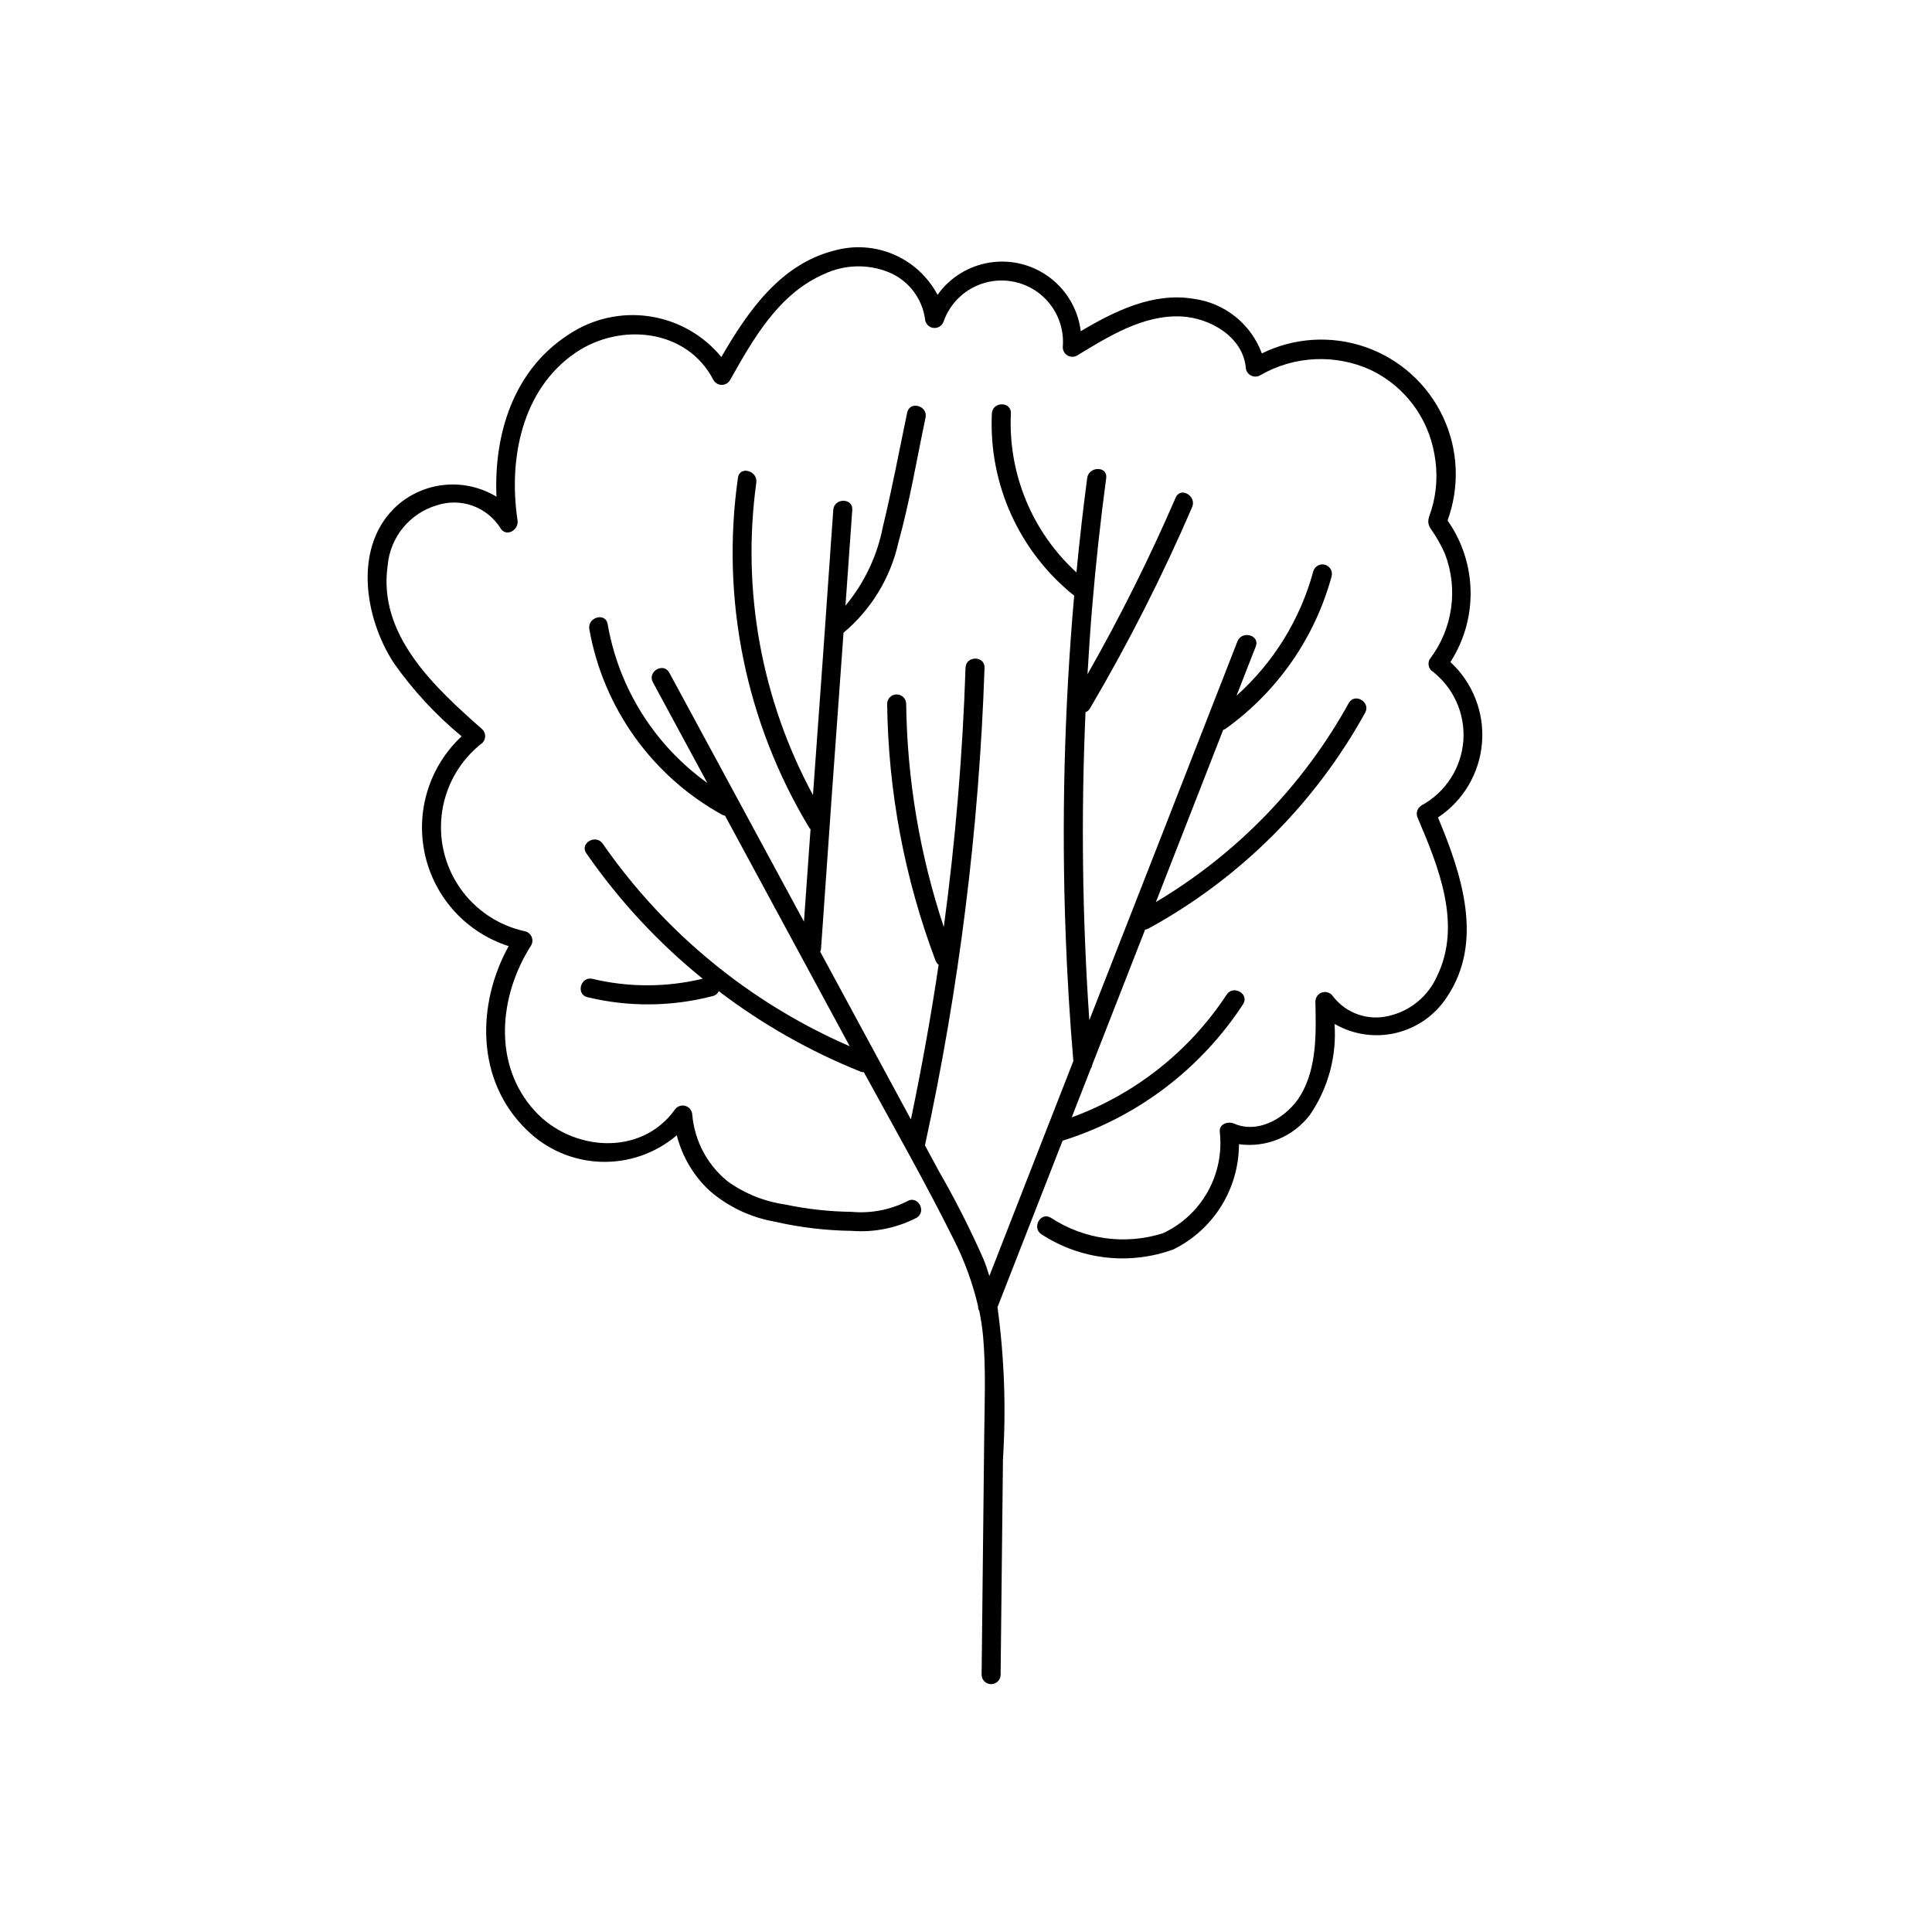
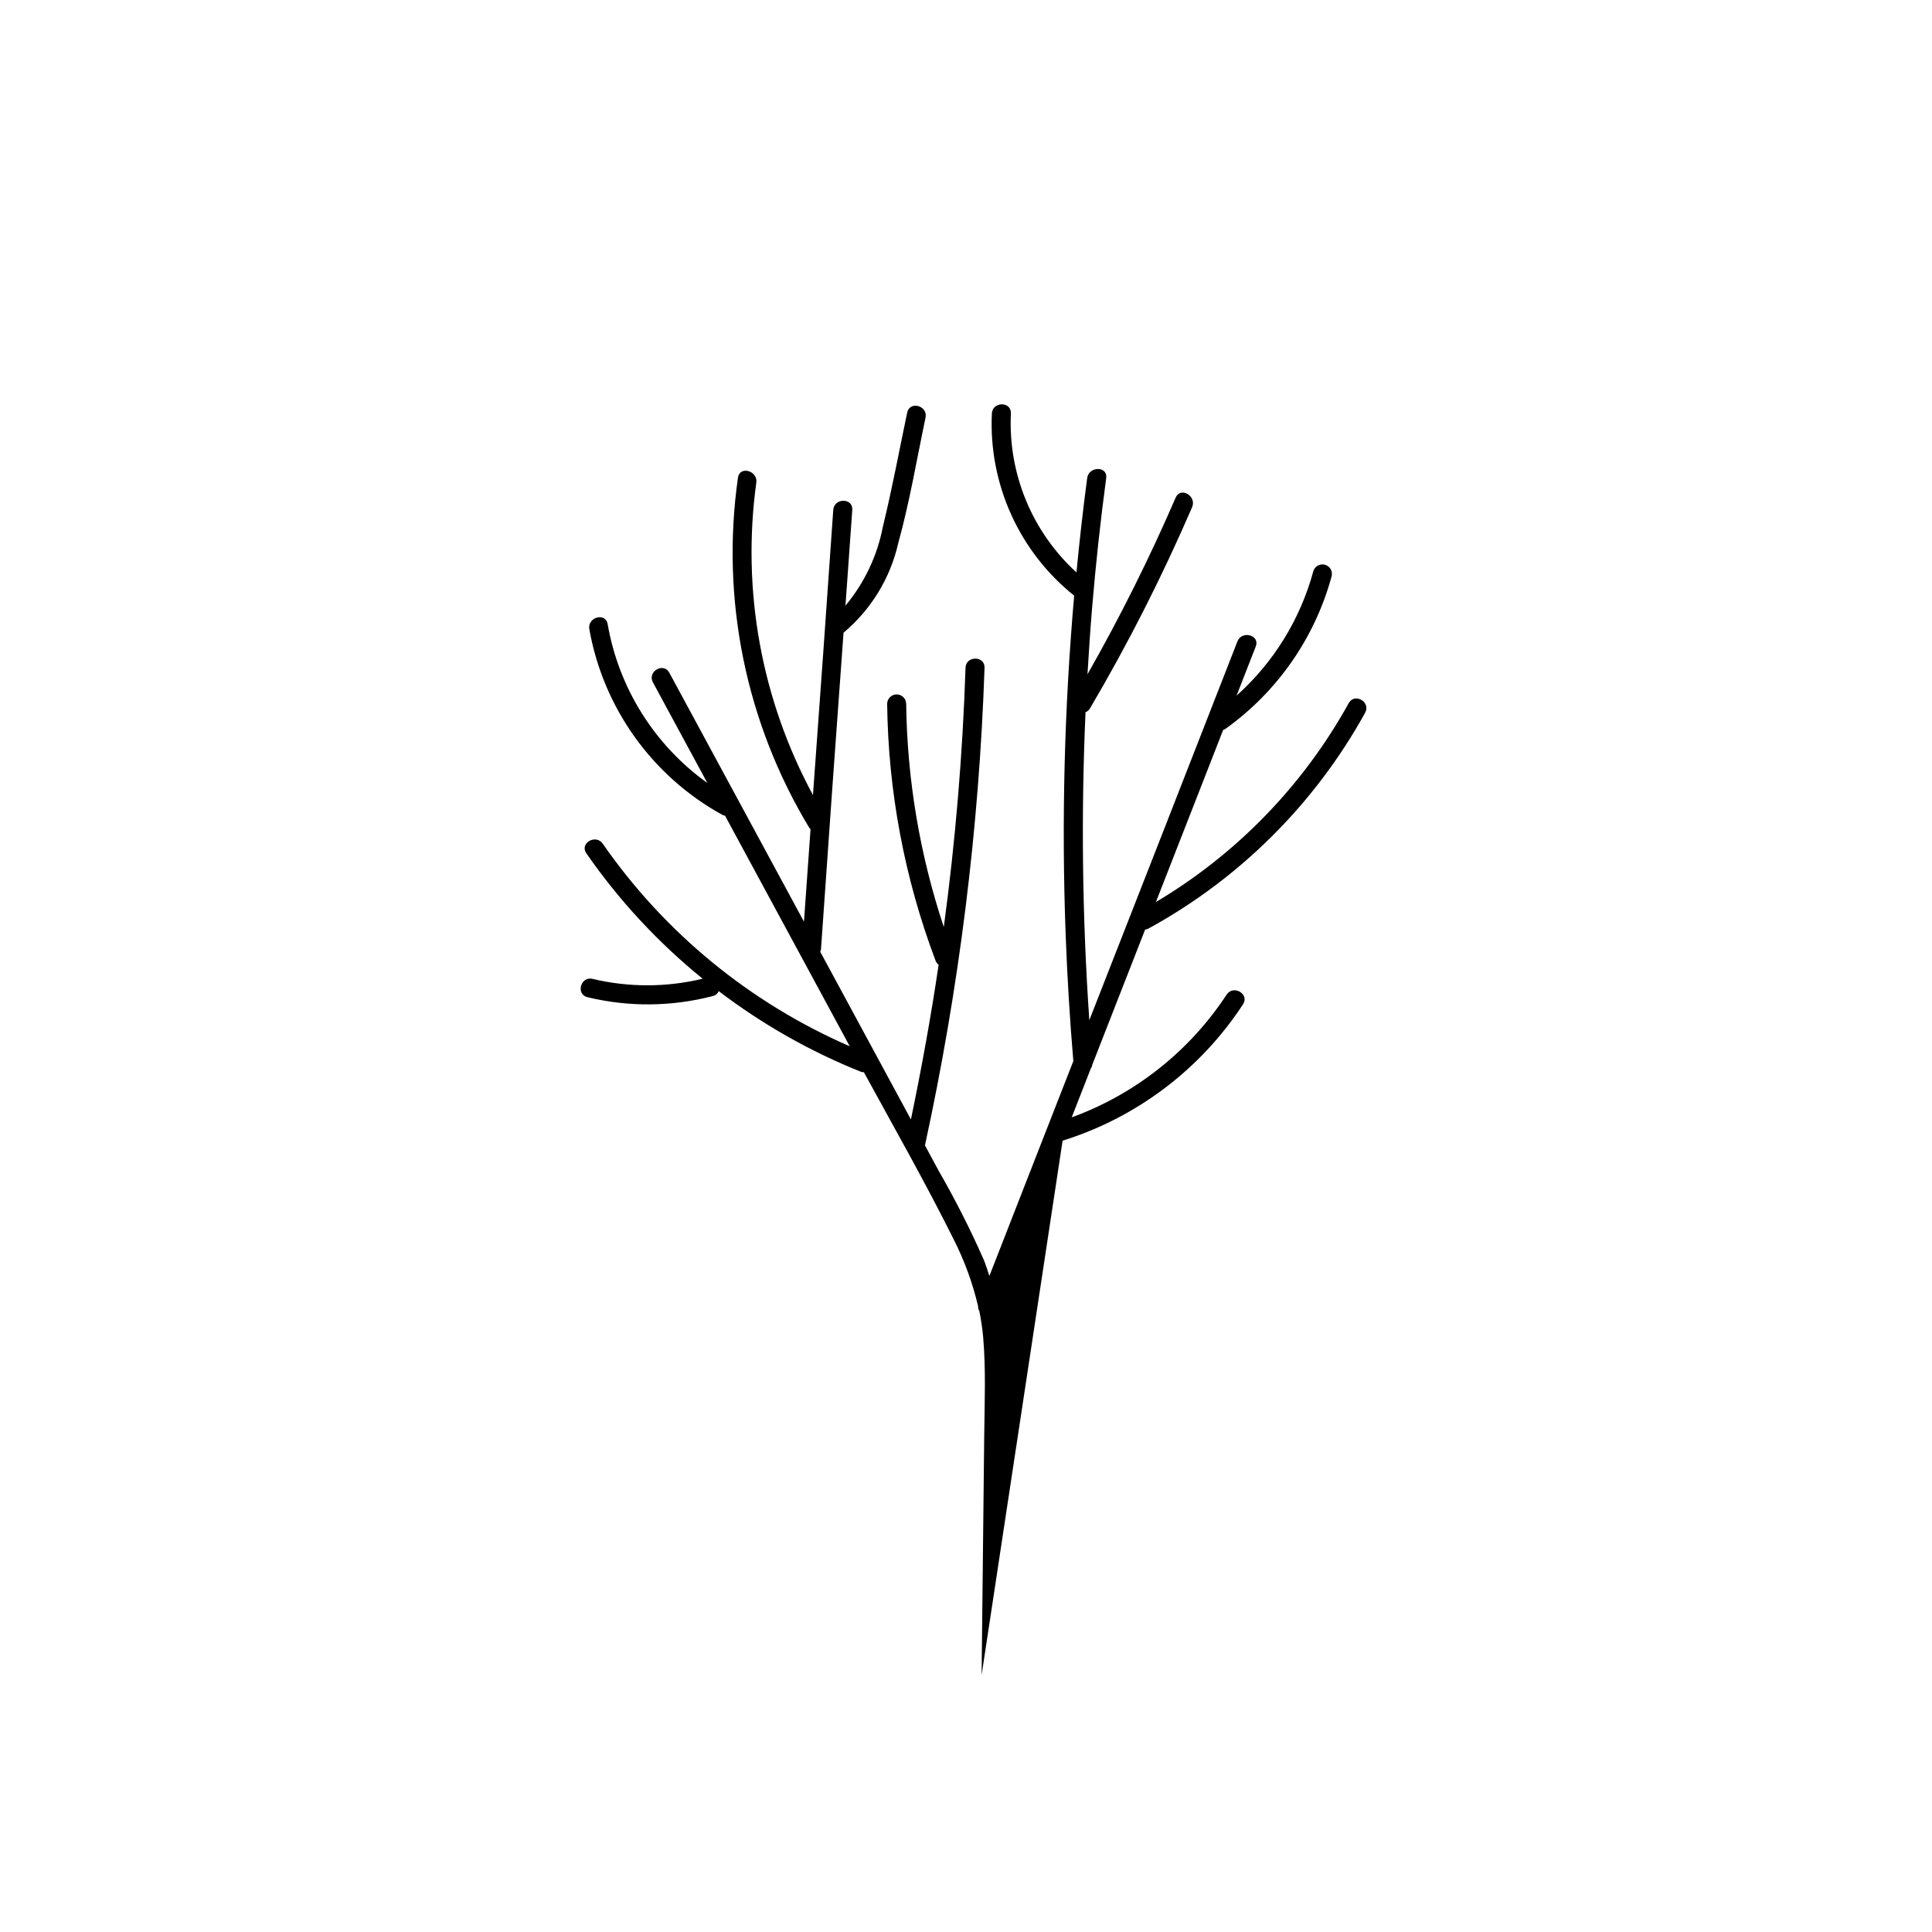
<svg xmlns="http://www.w3.org/2000/svg" fill="#000000" width="800px" height="800px" version="1.1" viewBox="144 144 512 512">
  <g>
-     <path d="m425.6 446.29c19.652-6.137 36.559-18.918 47.82-36.152 1.773-2.723-2.586-5.254-4.352-2.543-9.832 14.973-24.227 26.379-41.055 32.52 1.688-4.316 3.375-8.633 5.062-12.949 0.203-0.277 0.332-0.605 0.371-0.949 4.676-11.953 9.352-23.91 14.023-35.867 0.309-0.035 0.609-0.129 0.883-0.273 24.18-13.227 44.098-33.062 57.422-57.191 1.566-2.84-2.785-5.387-4.352-2.543-12.051 21.793-29.688 39.984-51.098 52.707 3.816-9.75 7.629-19.5 11.438-29.254 2.133-5.457 4.266-10.914 6.394-16.371 0.207-0.059 0.402-0.145 0.586-0.258 13.777-9.844 23.727-24.148 28.164-40.488 0.316-1.32-0.473-2.652-1.781-3.016-1.309-0.359-2.668 0.379-3.074 1.676-3.445 12.742-10.516 24.211-20.352 33.012 1.695-4.344 3.391-8.688 5.09-13.031 1.18-3.023-3.691-4.332-4.859-1.34-13.055 33.473-26.137 66.93-39.25 100.38-1.871-27.164-2.207-54.414-1.008-81.617 0.496-0.188 0.91-0.539 1.176-0.996 10.125-17.203 19.164-35.016 27.074-53.344 1.27-2.945-3.066-5.516-4.352-2.543-6.934 16.023-14.738 31.656-23.375 46.832 0.352-6.035 0.758-12.066 1.262-18.09 0.953-11.336 2.184-22.645 3.699-33.922 0.43-3.203-4.613-3.172-5.039 0-1.113 8.316-2.039 16.656-2.848 25.008h-0.004c-11.766-10.754-18.133-26.188-17.371-42.109 0.172-3.238-4.867-3.231-5.039 0-0.883 18.66 7.227 36.613 21.812 48.281-2.617 29.832-3.375 59.793-2.262 89.719 0.414 11.223 1.094 22.43 2.039 33.621-3.359 8.582-6.715 17.164-10.066 25.746-4.066 10.402-8.129 20.809-12.188 31.211-0.48-1.492-0.941-2.988-1.547-4.461h-0.004c-3.539-8.008-7.5-15.82-11.867-23.406l-3.652-6.754c9.062-41.629 14.348-83.992 15.793-126.57 0.105-3.242-4.93-3.238-5.039 0-0.758 23.008-2.68 45.906-5.758 68.703-6.356-19.105-9.719-39.074-9.973-59.207-0.047-1.359-1.16-2.434-2.519-2.434-1.355 0-2.473 1.074-2.519 2.434 0.273 23.285 4.613 46.34 12.828 68.129 0.168 0.43 0.449 0.805 0.812 1.086-2.031 13.723-4.508 27.387-7.344 40.984-2.106-3.891-4.207-7.781-6.312-11.672-5.906-10.918-11.809-21.84-17.715-32.758 0.105-0.238 0.172-0.488 0.203-0.746 1.934-27.941 3.922-55.879 5.969-83.812 7.309-6.125 12.406-14.477 14.508-23.777 3.019-10.895 4.898-22.172 7.223-33.23 0.664-3.164-4.191-4.516-4.859-1.34-2.113 10.051-3.988 20.188-6.426 30.164-1.477 7.734-4.894 14.961-9.934 21.008 0.602-8.457 1.223-16.91 1.805-25.367 0.223-3.234-4.816-3.223-5.039 0-1.742 25.191-3.535 50.383-5.379 75.57v-0.004c-13.676-25.297-18.934-54.293-15.016-82.781 0.453-3.172-4.402-4.543-4.859-1.34-4.602 32.227 2.098 65.051 18.961 92.898 0.082 0.105 0.172 0.199 0.27 0.289-0.582 8.16-1.164 16.32-1.742 24.484-1.578-2.922-3.16-5.84-4.738-8.762l-30.941-57.207c-1.543-2.852-5.894-0.312-4.352 2.543 4.809 8.891 9.617 17.781 14.426 26.672-13.992-10.023-23.484-25.148-26.418-42.105-0.543-3.191-5.398-1.836-4.859 1.34v-0.004c3.707 20.895 16.668 38.988 35.258 49.223 0.223 0.109 0.465 0.184 0.711 0.223 11.016 20.367 22.027 40.734 33.043 61.102h0.004c-26.387-11.465-49.051-30.055-65.457-53.684-1.832-2.648-6.199-0.133-4.352 2.543h0.004c8.648 12.484 19.027 23.676 30.828 33.238-9.59 2.312-19.594 2.328-29.191 0.039-3.148-0.762-4.496 4.098-1.34 4.859v-0.004c10.922 2.641 22.332 2.535 33.207-0.301 0.707-0.156 1.293-0.645 1.578-1.309 11.523 8.781 24.184 15.965 37.637 21.355 0.266 0.102 0.551 0.148 0.836 0.148 8.031 14.699 16.336 29.309 23.797 44.293 2.863 5.641 5.039 11.605 6.477 17.762-0.031 0.422 0.078 0.844 0.309 1.195 0.469 2.266 0.809 4.559 1.016 6.863 0.762 8.684 0.383 17.453 0.289 26.152l-0.691 63.461v0.004c0.047 1.355 1.16 2.434 2.519 2.434 1.355 0 2.469-1.078 2.516-2.434 0.207-19.082 0.418-38.16 0.625-57.242 0.848-13.43 0.363-26.906-1.449-40.242 5.738-14.707 11.484-29.41 17.25-44.109z" />
-     <path d="m528.37 319.45c3.625-5.617 5.488-12.191 5.352-18.875-0.133-6.684-2.262-13.176-6.106-18.645 3.289-8.969 2.848-18.883-1.238-27.52-4.082-8.637-11.457-15.273-20.477-18.422-9.02-3.148-18.926-2.547-27.496 1.672-1.422-3.852-3.871-7.238-7.082-9.793-3.211-2.555-7.062-4.18-11.137-4.699-10.656-1.734-20.746 3.266-29.777 8.594-0.695-5.637-3.641-10.746-8.164-14.176-4.523-3.426-10.242-4.879-15.855-4.019-5.609 0.855-10.637 3.945-13.934 8.566-2.523-4.769-6.598-8.531-11.551-10.668-4.949-2.141-10.484-2.523-15.684-1.09-14.359 3.566-23.012 16.078-30.051 28.238h-0.004c-4.793-5.832-11.582-9.672-19.047-10.781-7.469-1.109-15.078 0.598-21.359 4.781-14.703 9.453-19.906 26.414-19.191 43.008l-0.004 0.004c-4.023-2.438-8.715-3.543-13.402-3.156s-9.133 2.246-12.703 5.309c-12.043 10.594-8.941 29.848-1.148 41.855 5.109 7.277 11.172 13.836 18.027 19.5-8.574 7.992-12.27 19.93-9.707 31.371 2.562 11.438 11 20.656 22.164 24.227-8.547 15.508-8.66 35.641 4.711 48.633 5.242 5.203 12.25 8.246 19.629 8.523 7.379 0.277 14.598-2.231 20.215-7.023 1.422 5.586 4.402 10.652 8.602 14.605 4.906 4.281 10.891 7.141 17.301 8.273 6.699 1.535 13.539 2.356 20.41 2.449 5.973 0.473 11.957-0.734 17.281-3.484 2.734-1.727 0.211-6.086-2.543-4.352v0.004c-4.555 2.285-9.66 3.254-14.738 2.793-5.922-0.074-11.824-0.727-17.617-1.953-5.477-0.785-10.684-2.879-15.18-6.102-5.406-4.363-8.801-10.738-9.406-17.66-0.035-1.117-0.797-2.078-1.875-2.371-1.078-0.293-2.223 0.152-2.816 1.102-9.031 12.43-27.254 10.875-36.957 0.34-11.371-12.348-9.59-30.633-1.051-43.973 0.387-0.68 0.441-1.496 0.148-2.219-0.293-0.723-0.902-1.27-1.652-1.484-7.07-1.492-13.297-5.641-17.402-11.586-4.106-5.949-5.769-13.242-4.656-20.383 1.113-7.137 4.922-13.578 10.641-17.996 0.977-0.984 0.977-2.574 0-3.562-12.527-11.074-27.801-24.949-25.094-43.504h-0.004c0.328-3.652 1.75-7.121 4.074-9.957 2.328-2.836 5.453-4.906 8.973-5.941 3.055-1.008 6.359-0.973 9.395 0.102 3.031 1.074 5.625 3.125 7.363 5.832 1.484 2.688 5.004 0.703 4.606-1.941-2.43-16.145 1.07-34.672 15.387-44.426 11.863-8.078 29.562-6.352 36.559 7.293h0.004c0.457 0.766 1.281 1.23 2.172 1.23 0.891 0 1.719-0.465 2.176-1.23 6.148-10.922 12.891-22.922 24.953-28.141v0.004c5.344-2.523 11.488-2.719 16.98-0.539 5.227 2.094 8.941 6.812 9.754 12.383 0.043 1.234 0.969 2.262 2.191 2.426 1.227 0.168 2.391-0.574 2.758-1.754 1.789-5.016 5.922-8.84 11.059-10.238 5.141-1.398 10.637-0.195 14.723 3.219 4.086 3.418 6.246 8.617 5.777 13.922 0.012 0.895 0.496 1.723 1.277 2.168 0.777 0.445 1.734 0.449 2.516 0.004 8.242-5 17.496-10.812 27.535-10.355 7.547 0.344 16.301 5.258 17.16 13.441v0.004c0.02 0.891 0.504 1.711 1.281 2.156 0.773 0.445 1.727 0.453 2.508 0.016 8.988-5.215 19.953-5.742 29.398-1.41 8.855 4.266 15.109 12.543 16.797 22.227 0.941 4.906 0.684 9.965-0.754 14.746-0.613 2.016-1.438 3.144-0.258 5.008v0.004c1.484 2.086 2.758 4.316 3.801 6.66 3.609 9.371 2.102 19.941-3.984 27.93-0.586 0.988-0.422 2.246 0.395 3.051 5.816 4.348 9.012 11.363 8.48 18.605-0.535 7.242-4.727 13.715-11.121 17.16-1.168 0.727-1.562 2.238-0.902 3.445 5.445 12.816 11.695 28.086 5.098 41.695v0.004c-2.348 5.367-7.102 9.309-12.812 10.621-2.695 0.664-5.523 0.531-8.148-0.379-2.621-0.914-4.922-2.562-6.625-4.758-0.594-0.949-1.738-1.398-2.82-1.105-1.082 0.293-1.844 1.258-1.875 2.379 0.164 8.27 0.48 17.434-3.879 24.816-3.379 5.723-11.016 10.508-17.676 7.586-1.551-0.68-3.992 0.062-3.789 2.176v-0.004c0.629 5.488-0.484 11.035-3.176 15.855-2.695 4.82-6.832 8.676-11.832 11.02-10.004 3.184-20.906 1.695-29.691-4.055-2.723-1.777-5.25 2.582-2.543 4.352 10.387 6.769 23.355 8.246 34.996 3.981 5.199-2.57 9.574-6.539 12.637-11.461s4.691-10.602 4.699-16.398c3.555 0.492 7.176 0.023 10.492-1.355 3.312-1.379 6.199-3.617 8.355-6.484 4.812-7.055 7.094-15.527 6.481-24.043 4.922 2.852 10.746 3.711 16.281 2.398 5.531-1.316 10.352-4.699 13.461-9.457 9.969-14.754 3.922-32.668-2.328-47.648v-0.004c6.723-4.453 11.023-11.75 11.668-19.789 0.641-8.039-2.445-15.93-8.375-21.395z" />
+     <path d="m425.6 446.29c19.652-6.137 36.559-18.918 47.82-36.152 1.773-2.723-2.586-5.254-4.352-2.543-9.832 14.973-24.227 26.379-41.055 32.52 1.688-4.316 3.375-8.633 5.062-12.949 0.203-0.277 0.332-0.605 0.371-0.949 4.676-11.953 9.352-23.91 14.023-35.867 0.309-0.035 0.609-0.129 0.883-0.273 24.18-13.227 44.098-33.062 57.422-57.191 1.566-2.84-2.785-5.387-4.352-2.543-12.051 21.793-29.688 39.984-51.098 52.707 3.816-9.75 7.629-19.5 11.438-29.254 2.133-5.457 4.266-10.914 6.394-16.371 0.207-0.059 0.402-0.145 0.586-0.258 13.777-9.844 23.727-24.148 28.164-40.488 0.316-1.32-0.473-2.652-1.781-3.016-1.309-0.359-2.668 0.379-3.074 1.676-3.445 12.742-10.516 24.211-20.352 33.012 1.695-4.344 3.391-8.688 5.09-13.031 1.18-3.023-3.691-4.332-4.859-1.34-13.055 33.473-26.137 66.93-39.25 100.38-1.871-27.164-2.207-54.414-1.008-81.617 0.496-0.188 0.91-0.539 1.176-0.996 10.125-17.203 19.164-35.016 27.074-53.344 1.27-2.945-3.066-5.516-4.352-2.543-6.934 16.023-14.738 31.656-23.375 46.832 0.352-6.035 0.758-12.066 1.262-18.09 0.953-11.336 2.184-22.645 3.699-33.922 0.43-3.203-4.613-3.172-5.039 0-1.113 8.316-2.039 16.656-2.848 25.008h-0.004c-11.766-10.754-18.133-26.188-17.371-42.109 0.172-3.238-4.867-3.231-5.039 0-0.883 18.66 7.227 36.613 21.812 48.281-2.617 29.832-3.375 59.793-2.262 89.719 0.414 11.223 1.094 22.43 2.039 33.621-3.359 8.582-6.715 17.164-10.066 25.746-4.066 10.402-8.129 20.809-12.188 31.211-0.48-1.492-0.941-2.988-1.547-4.461h-0.004c-3.539-8.008-7.5-15.82-11.867-23.406l-3.652-6.754c9.062-41.629 14.348-83.992 15.793-126.57 0.105-3.242-4.93-3.238-5.039 0-0.758 23.008-2.68 45.906-5.758 68.703-6.356-19.105-9.719-39.074-9.973-59.207-0.047-1.359-1.16-2.434-2.519-2.434-1.355 0-2.473 1.074-2.519 2.434 0.273 23.285 4.613 46.34 12.828 68.129 0.168 0.43 0.449 0.805 0.812 1.086-2.031 13.723-4.508 27.387-7.344 40.984-2.106-3.891-4.207-7.781-6.312-11.672-5.906-10.918-11.809-21.84-17.715-32.758 0.105-0.238 0.172-0.488 0.203-0.746 1.934-27.941 3.922-55.879 5.969-83.812 7.309-6.125 12.406-14.477 14.508-23.777 3.019-10.895 4.898-22.172 7.223-33.23 0.664-3.164-4.191-4.516-4.859-1.34-2.113 10.051-3.988 20.188-6.426 30.164-1.477 7.734-4.894 14.961-9.934 21.008 0.602-8.457 1.223-16.91 1.805-25.367 0.223-3.234-4.816-3.223-5.039 0-1.742 25.191-3.535 50.383-5.379 75.57v-0.004c-13.676-25.297-18.934-54.293-15.016-82.781 0.453-3.172-4.402-4.543-4.859-1.34-4.602 32.227 2.098 65.051 18.961 92.898 0.082 0.105 0.172 0.199 0.27 0.289-0.582 8.16-1.164 16.32-1.742 24.484-1.578-2.922-3.16-5.84-4.738-8.762l-30.941-57.207c-1.543-2.852-5.894-0.312-4.352 2.543 4.809 8.891 9.617 17.781 14.426 26.672-13.992-10.023-23.484-25.148-26.418-42.105-0.543-3.191-5.398-1.836-4.859 1.34v-0.004c3.707 20.895 16.668 38.988 35.258 49.223 0.223 0.109 0.465 0.184 0.711 0.223 11.016 20.367 22.027 40.734 33.043 61.102h0.004c-26.387-11.465-49.051-30.055-65.457-53.684-1.832-2.648-6.199-0.133-4.352 2.543h0.004c8.648 12.484 19.027 23.676 30.828 33.238-9.59 2.312-19.594 2.328-29.191 0.039-3.148-0.762-4.496 4.098-1.34 4.859v-0.004c10.922 2.641 22.332 2.535 33.207-0.301 0.707-0.156 1.293-0.645 1.578-1.309 11.523 8.781 24.184 15.965 37.637 21.355 0.266 0.102 0.551 0.148 0.836 0.148 8.031 14.699 16.336 29.309 23.797 44.293 2.863 5.641 5.039 11.605 6.477 17.762-0.031 0.422 0.078 0.844 0.309 1.195 0.469 2.266 0.809 4.559 1.016 6.863 0.762 8.684 0.383 17.453 0.289 26.152l-0.691 63.461v0.004z" />
  </g>
</svg>